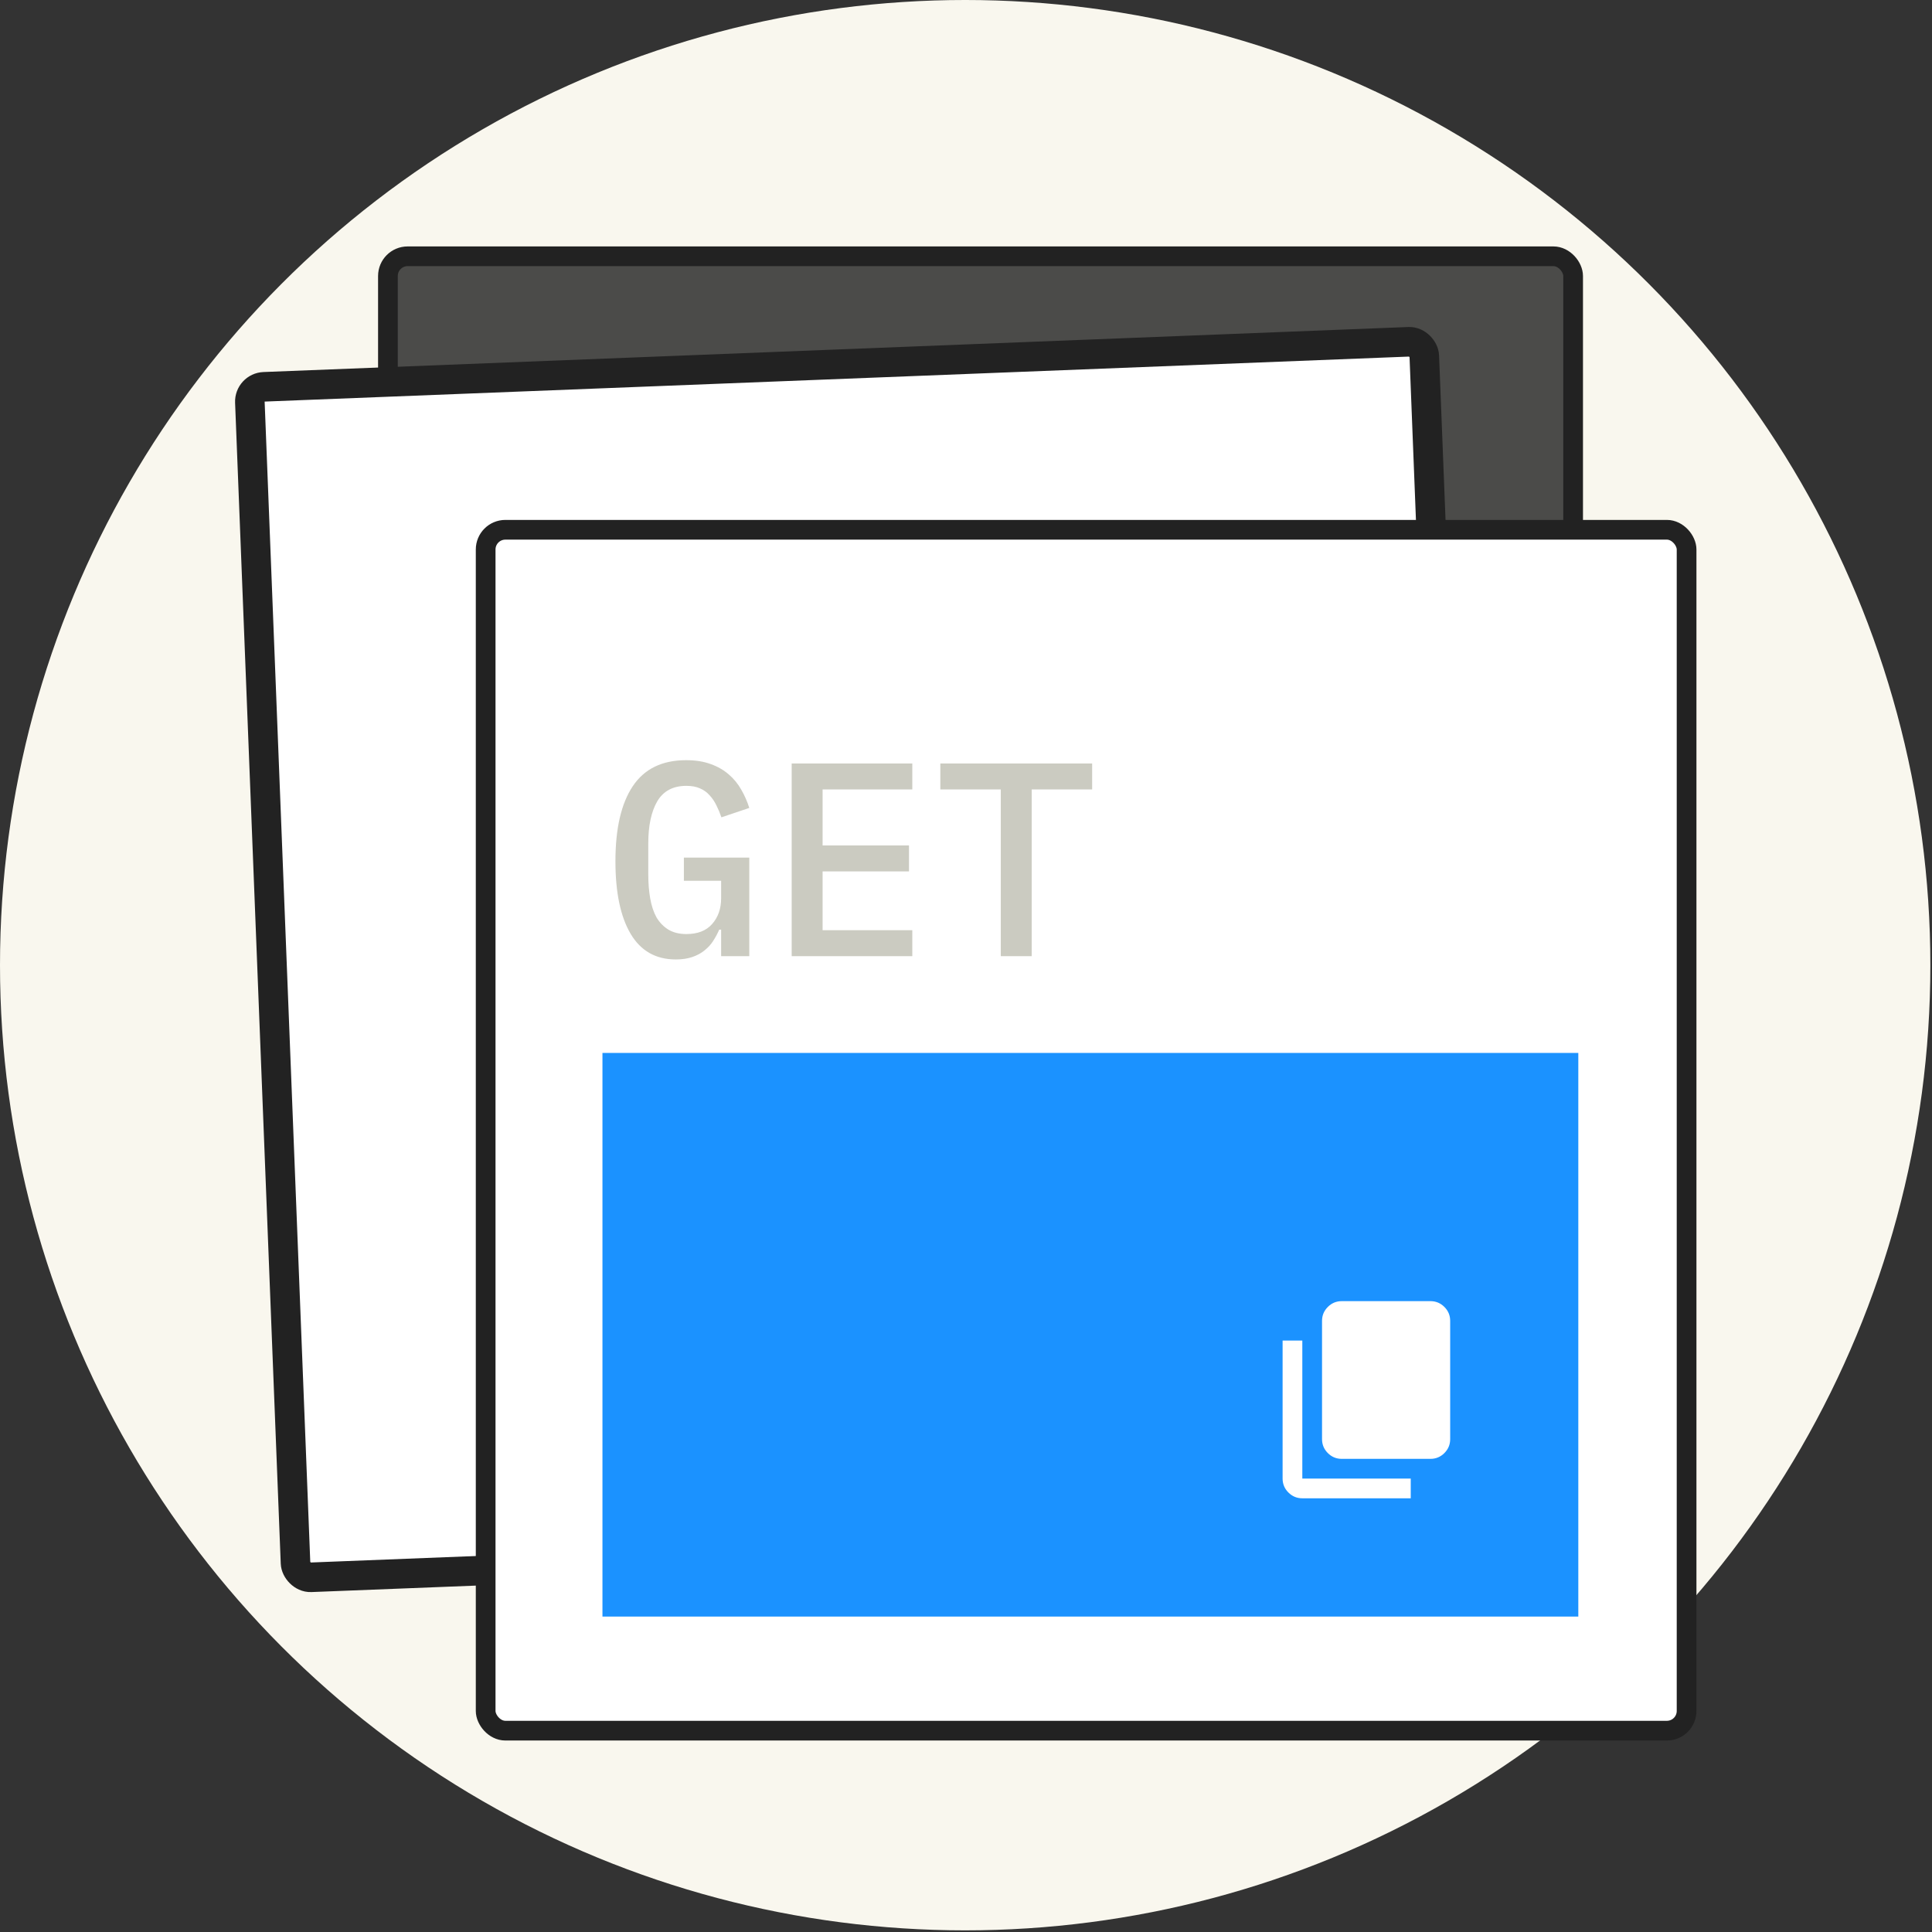
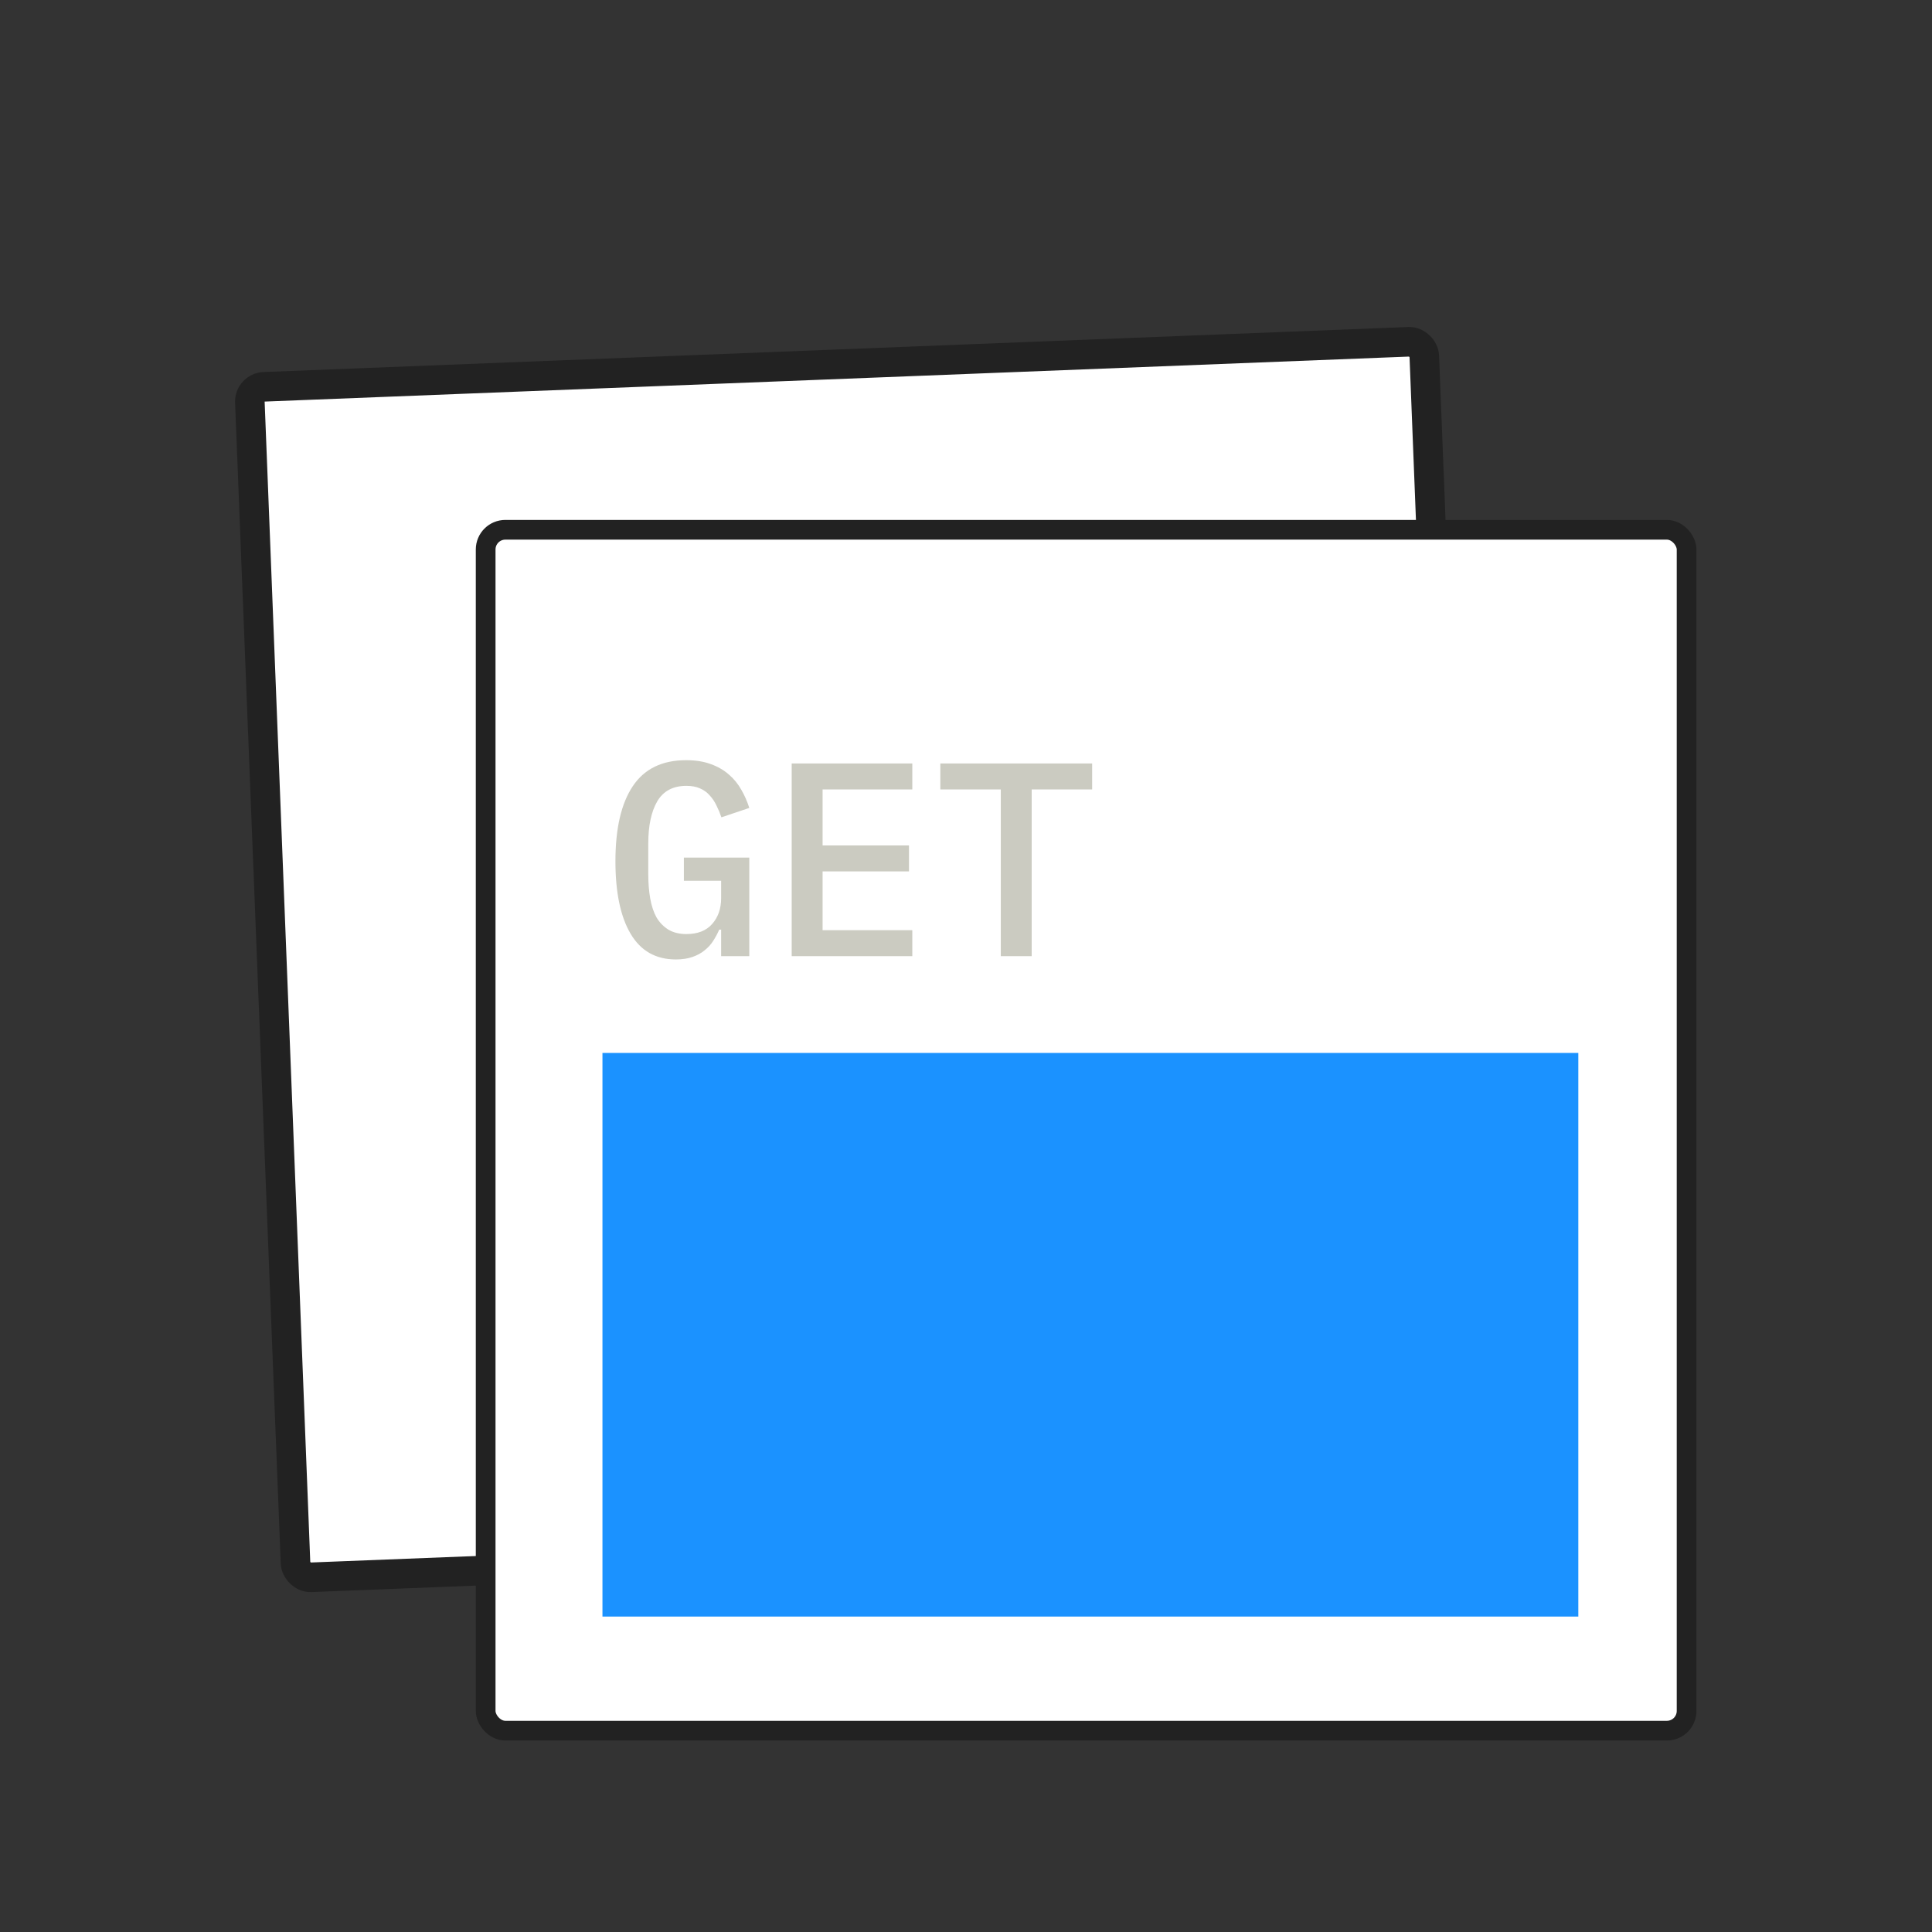
<svg xmlns="http://www.w3.org/2000/svg" width="196" height="196" viewBox="0 0 196 196" fill="none">
  <rect x="0" y="0" width="196" height="196" fill="#333333" stroke="none" />
-   <circle cx="97.917" cy="97.917" r="97.917" fill="#F9F7EE" />
-   <rect x="159.592" y="147.867" width="120.237" height="121.867" rx="2" transform="rotate(-180 159.592 147.867)" fill="#4B4B49" stroke="#222222" stroke-width="2" />
  <rect x="149.184" y="155.389" width="119.237" height="120.867" rx="1.5" transform="rotate(177.748 149.184 155.389)" fill="white" stroke="#222222" stroke-width="3" />
  <rect x="49.27" y="53.745" width="121.833" height="121.829" rx="2" fill="white" stroke="#222222" stroke-width="2" />
  <rect x="61.119" y="106.82" width="99" height="57.18" fill="#1B92FF" />
  <mask id="mask0_637_160" style="mask-type:alpha" maskUnits="userSpaceOnUse" x="127" y="130" width="25" height="24">
-     <rect x="127.119" y="130" width="24" height="24" fill="#D9D9D9" />
-   </mask>
+     </mask>
  <g mask="url(#mask0_637_160)">
-     <path d="M136.119 148C135.569 148 135.098 147.804 134.707 147.413C134.315 147.021 134.119 146.55 134.119 146V134C134.119 133.45 134.315 132.979 134.707 132.588C135.098 132.196 135.569 132 136.119 132H145.119C145.669 132 146.14 132.196 146.532 132.588C146.923 132.979 147.119 133.45 147.119 134V146C147.119 146.55 146.923 147.021 146.532 147.413C146.14 147.804 145.669 148 145.119 148H136.119ZM132.119 152C131.569 152 131.098 151.804 130.707 151.413C130.315 151.021 130.119 150.55 130.119 150V136H132.119V150H143.119V152H132.119Z" fill="white" />
-   </g>
+     </g>
  <path d="M73.159 94.312H72.963C72.795 94.704 72.59 95.087 72.347 95.46C72.123 95.815 71.834 96.132 71.479 96.412C71.143 96.692 70.733 96.916 70.247 97.084C69.762 97.252 69.202 97.336 68.567 97.336C66.532 97.336 65.002 96.468 63.975 94.732C62.949 92.996 62.435 90.541 62.435 87.368C62.435 84.045 63.023 81.507 64.199 79.752C65.375 77.997 67.177 77.12 69.603 77.12C70.555 77.12 71.386 77.251 72.095 77.512C72.823 77.773 73.439 78.128 73.943 78.576C74.447 79.005 74.867 79.519 75.203 80.116C75.539 80.695 75.81 81.311 76.015 81.964L73.187 82.916C73.038 82.487 72.87 82.085 72.683 81.712C72.496 81.32 72.263 80.975 71.983 80.676C71.722 80.377 71.395 80.144 71.003 79.976C70.63 79.808 70.172 79.724 69.631 79.724C68.269 79.724 67.279 80.256 66.663 81.32C66.066 82.365 65.767 83.784 65.767 85.576V88.684C65.767 89.58 65.832 90.401 65.963 91.148C66.094 91.895 66.308 92.539 66.607 93.08C66.924 93.603 67.326 94.013 67.811 94.312C68.315 94.611 68.922 94.76 69.631 94.76C70.77 94.76 71.638 94.424 72.235 93.752C72.851 93.061 73.159 92.184 73.159 91.12V89.356H69.379V87.004H76.015V97H73.159V94.312ZM80.316 97V77.456H92.552V80.088H83.452V85.772H92.216V88.404H83.452V94.368H92.552V97H80.316ZM104.665 80.088V97H101.529V80.088H95.397V77.456H110.797V80.088H104.665Z" fill="#CBCBC1" />
</svg>